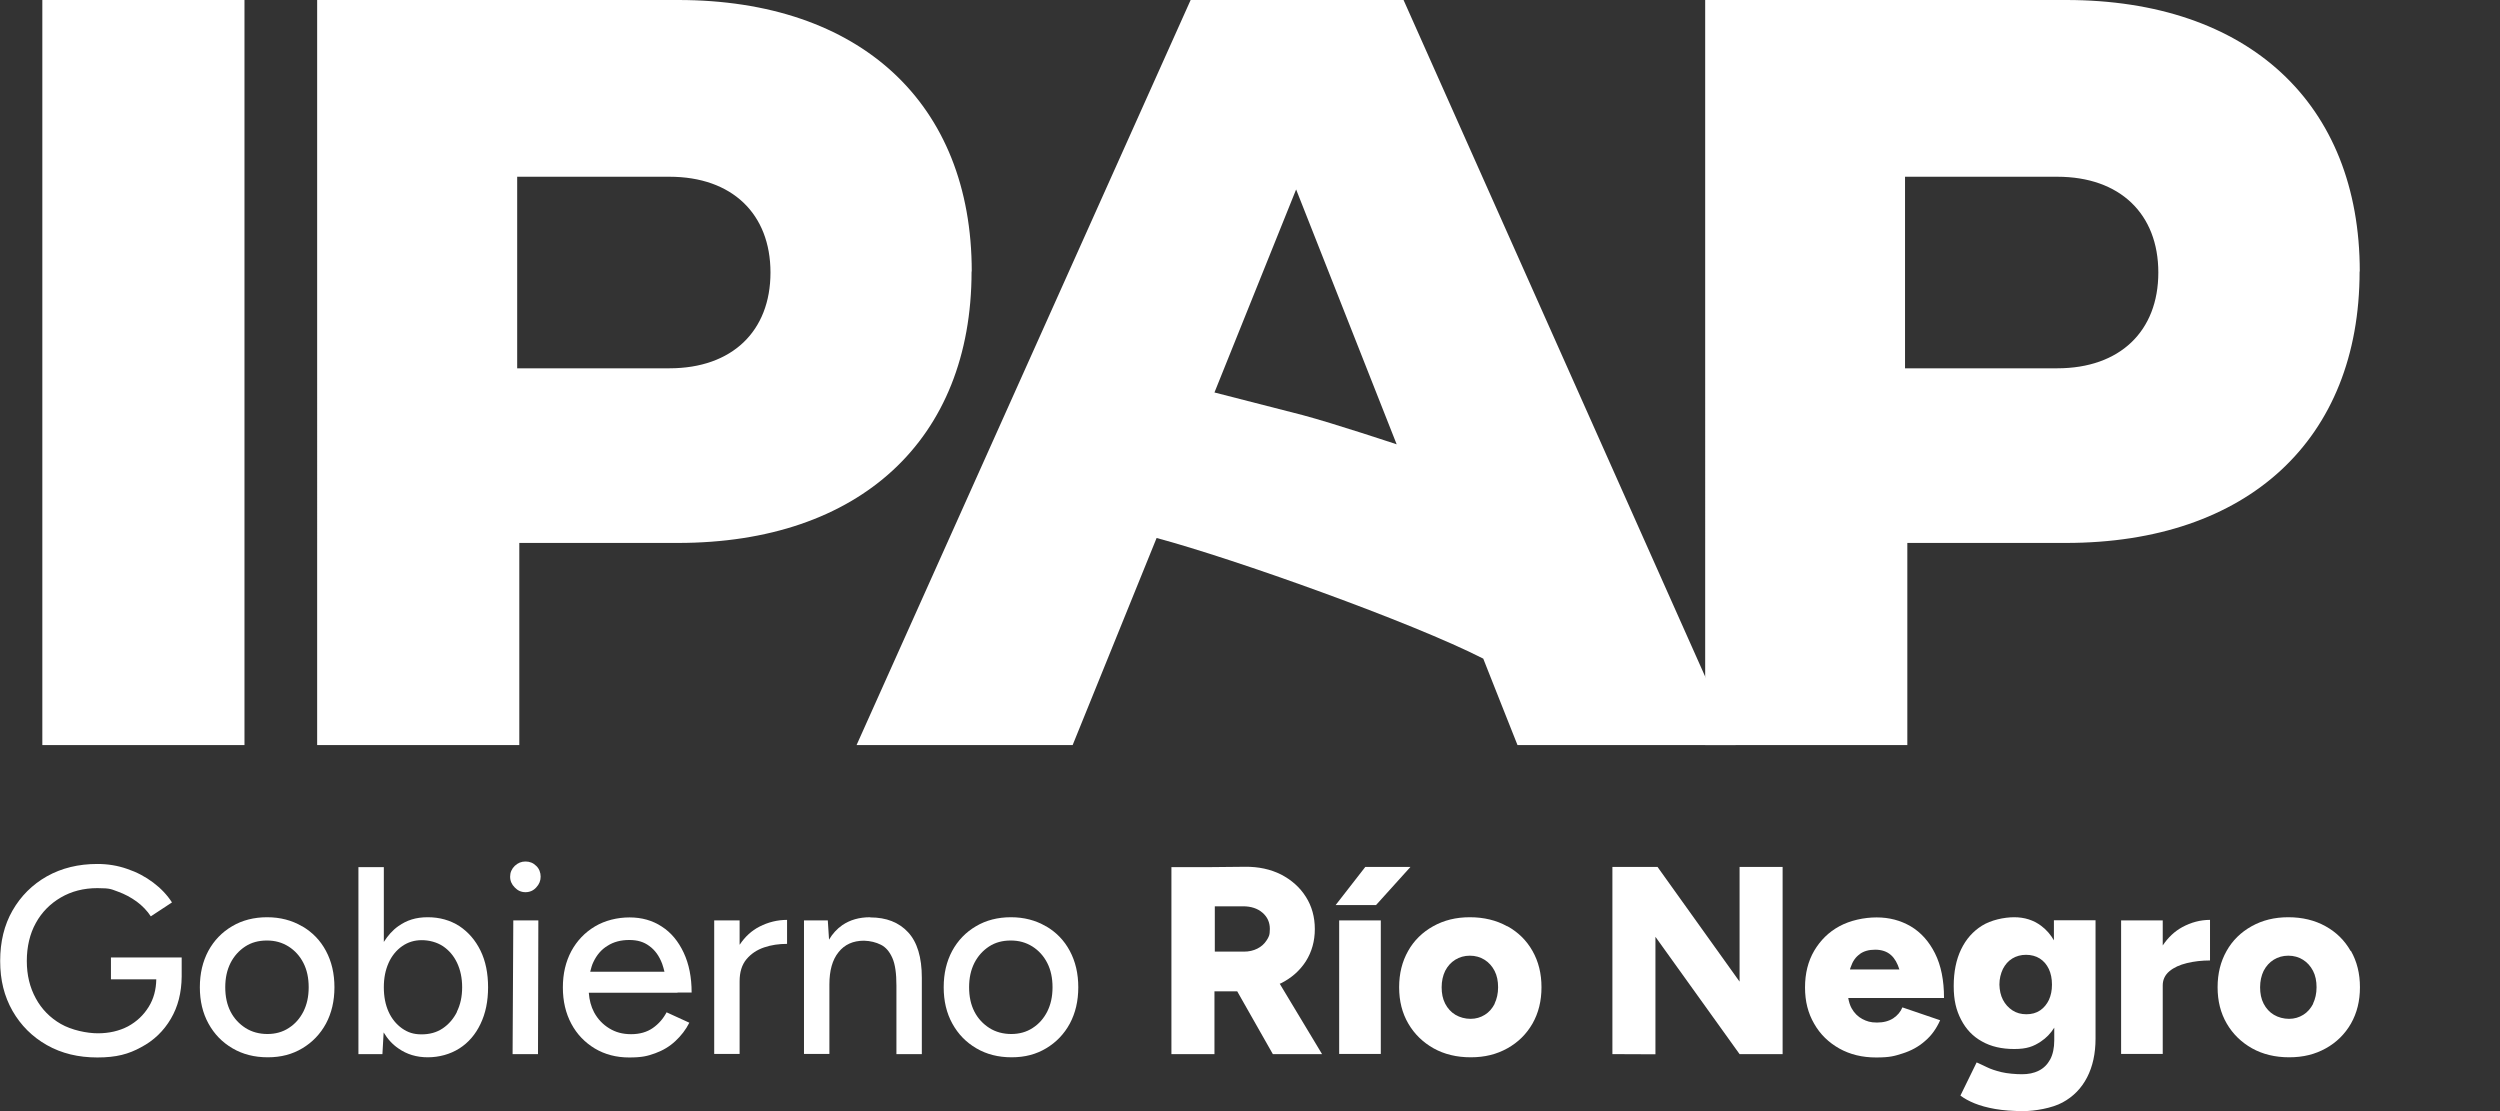
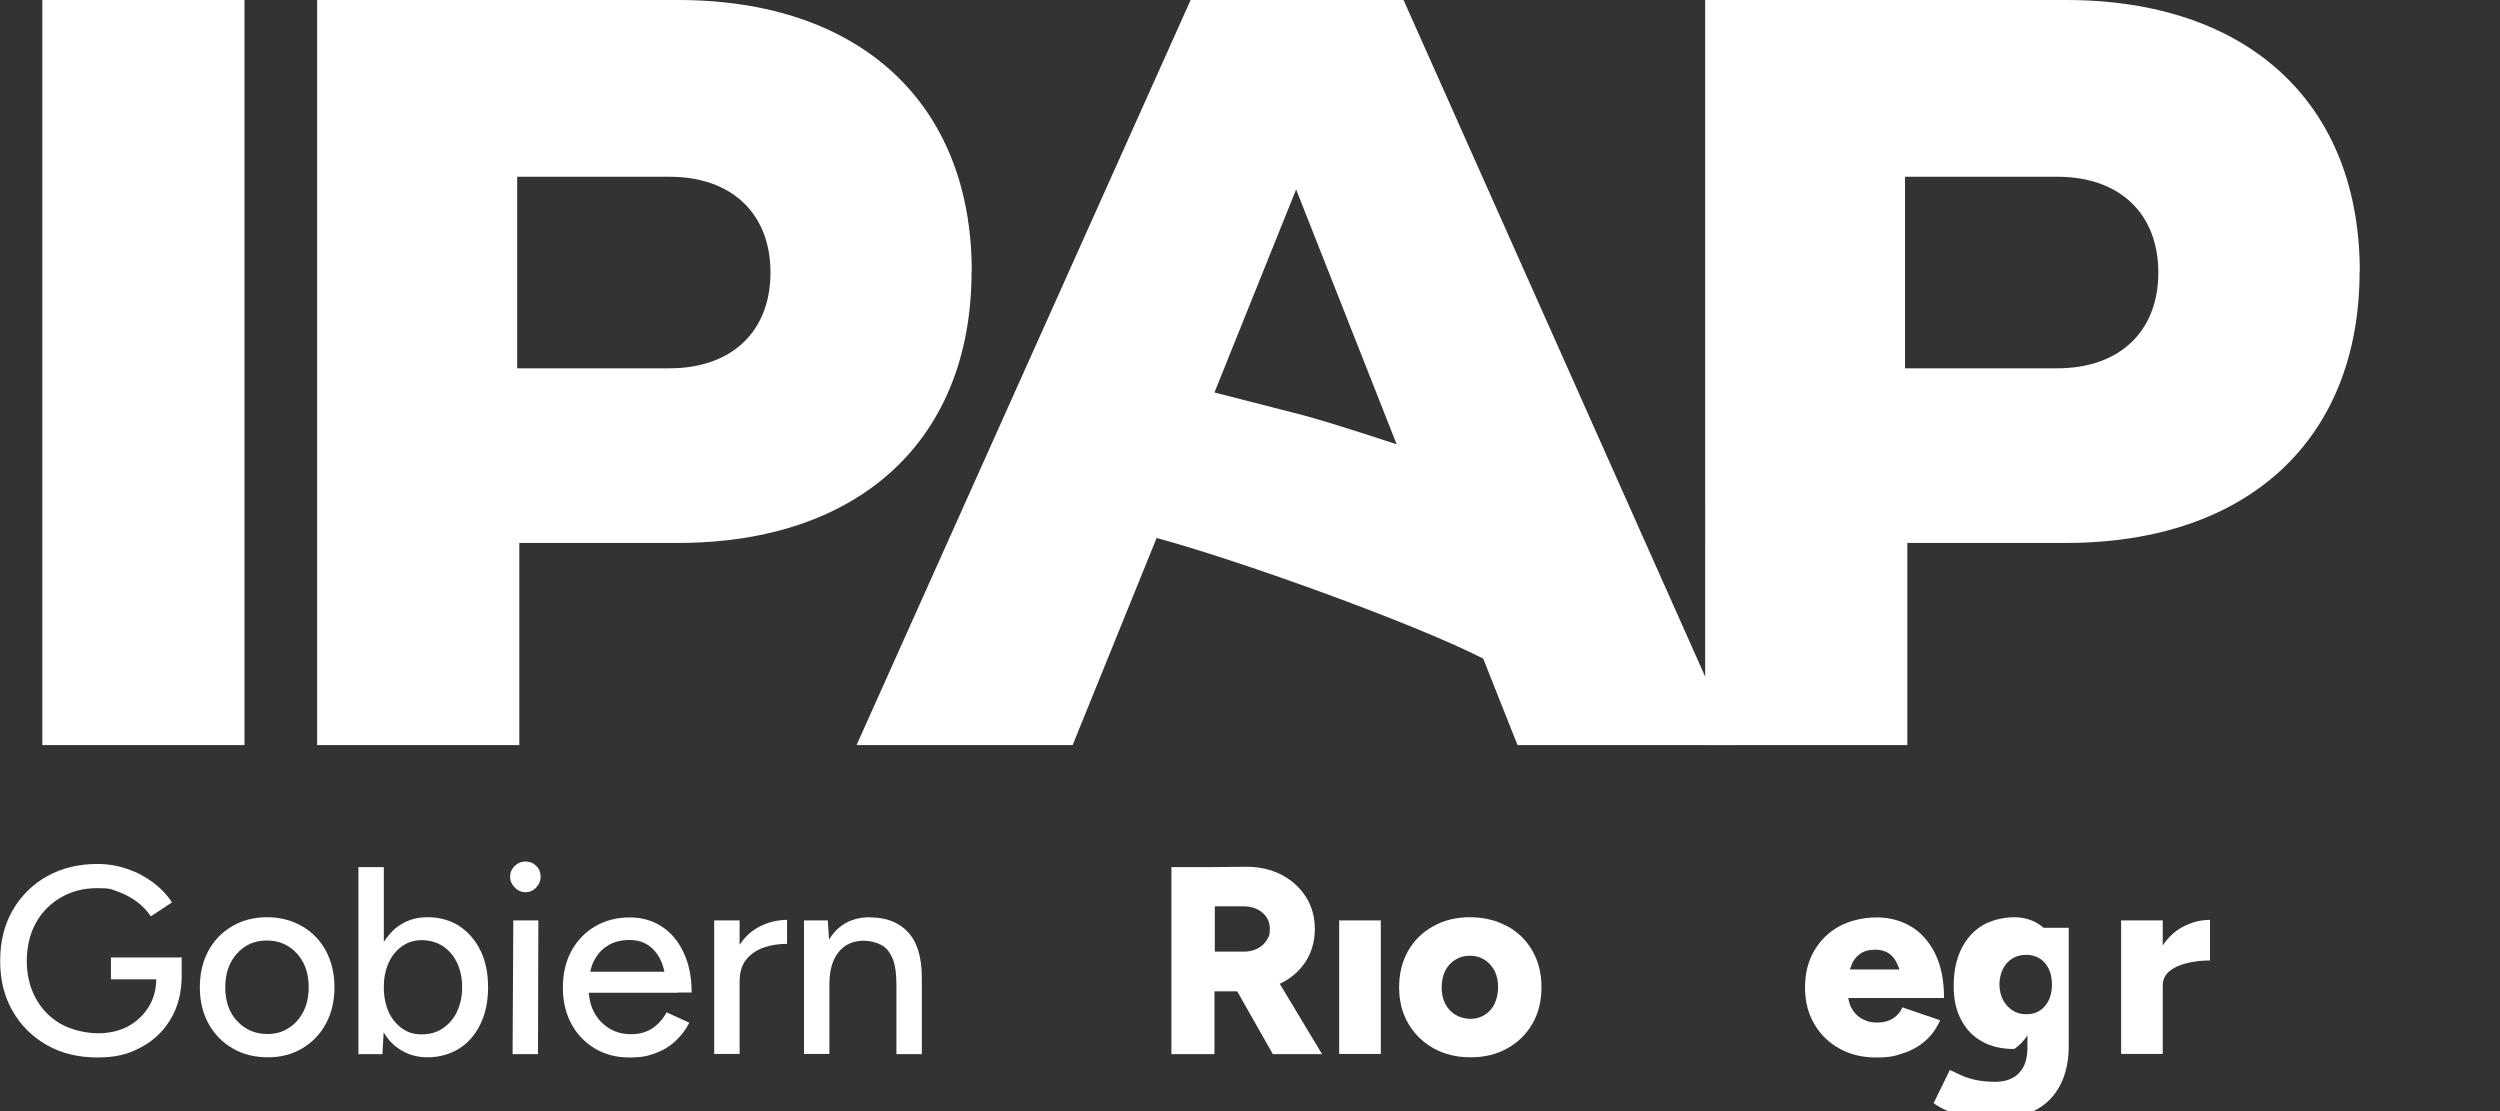
<svg xmlns="http://www.w3.org/2000/svg" id="Capa_1" version="1.1" viewBox="0 0 1417.3 630">
  <rect x="0" y="0" width="1417.3" height="630" fill="#333333" stroke="none" />
  <defs>
    <style>
      .st0 {
        fill: #fff;
      }
    </style>
  </defs>
  <g>
    <path class="st0" d="M24,0h114.6v422.4H24V0Z" />
    <path class="st0" d="M550.8,153.9c0,95.3-63.4,153.9-166.5,153.9h-89.9v114.6h-114.6V0h204.6c103.2,0,166.5,58.5,166.5,153.9ZM436.8,154.5c0-33.2-21.7-54.3-57.3-54.3h-86.3v108.6h86.3c35.6,0,57.3-21.1,57.3-54.3Z" />
    <path class="st0" d="M840.9,373.4c-40.3-20.6-141.1-56.6-185.2-68.4-1.4,3.4-47.6,117.4-47.6,117.4h-122.5L675,0h120.7l188.3,422.4h-123.7s-20.4-51.4-19.4-49ZM734.8,107.4l-46.3,115.1s31.8,8.1,49.9,12.8c18,4.8,53.4,16.6,53.4,16.6l-57-144.5Z" />
    <path class="st0" d="M1337.7,153.9c0,95.3-63.4,153.9-166.5,153.9h-89.9v114.6h-114.6V0h204.6c103.2,0,166.5,58.5,166.5,153.9ZM1223.6,154.5c0-33.2-21.7-54.3-57.3-54.3h-86.3v108.6h86.3c35.6,0,57.3-21.1,57.3-54.3Z" />
  </g>
  <g>
    <path class="st0" d="M62.9,555.2h25.7c-.1,5.9-1.5,11.1-4.3,15.6-2.9,4.7-6.8,8.4-11.8,11.1-5,2.6-10.7,3.9-17,3.9s-14.9-1.8-21-5.3c-6.1-3.5-10.9-8.4-14.2-14.5-3.4-6.2-5.1-13.2-5.1-21.2s1.7-15.4,5.1-21.5c3.4-6.2,8.2-11,14.2-14.5,6-3.5,12.9-5.3,20.7-5.3s7.9.7,11.7,2c3.9,1.4,7.4,3.3,10.7,5.7,3.2,2.4,5.9,5.2,7.9,8.3l12-7.9c-2.7-4.2-6.3-8-10.7-11.3-4.4-3.3-9.3-5.9-14.7-7.7-5.4-1.9-11-2.8-16.9-2.8-10.7,0-20.2,2.3-28.6,7-8.3,4.7-14.8,11.2-19.5,19.4-4.7,8.2-7,17.7-7,28.6s2.3,20,7,28.3c4.7,8.2,11.2,14.7,19.5,19.4,8.3,4.7,17.8,7,28.6,7s17.7-1.9,24.8-5.8c7.2-3.8,12.8-9.2,16.9-16.2,4-6.8,6-14.7,6.1-23.8h0v-10.9h-40.1v12.4Z" />
    <path class="st0" d="M171.2,525.1c-5.8-3.4-12.4-5.1-19.8-5.1s-14.1,1.7-19.8,5.1c-5.8,3.4-10.3,8.1-13.5,14-3.2,6-4.8,12.8-4.8,20.6s1.6,14.6,4.9,20.6c3.3,6,7.8,10.6,13.6,14,5.8,3.4,12.4,5.1,20,5.1s13.9-1.7,19.6-5.1c5.7-3.4,10.2-8.1,13.4-14,3.2-6,4.8-12.8,4.8-20.6s-1.6-14.6-4.8-20.6c-3.2-6-7.7-10.6-13.5-14ZM172,573.5c-2,3.9-4.7,7-8.3,9.3-3.5,2.3-7.6,3.4-12.1,3.4s-8.8-1.1-12.4-3.4c-3.6-2.3-6.5-5.4-8.5-9.3-2-3.9-3-8.5-3-13.8s1-9.8,3-13.8c2-3.9,4.8-7,8.3-9.3,3.5-2.3,7.6-3.4,12.3-3.4s8.6,1.1,12.3,3.4c3.6,2.3,6.4,5.4,8.4,9.3,2,3.9,3,8.5,3,13.8s-1,9.8-3,13.8Z" />
    <path class="st0" d="M260.4,525c-5.2-3.3-11.1-5-17.9-5s-11.9,1.7-16.6,5c-3.3,2.3-6,5.4-8.3,9v-42.4h-14.4v106h13.6l.7-12.3c2.2,3.7,5,6.8,8.4,9.1,4.7,3.3,10.2,5,16.6,5s12.7-1.7,17.9-5c5.2-3.3,9.2-8,12-13.9,2.9-6,4.3-12.9,4.3-20.8s-1.4-14.9-4.3-20.8c-2.9-5.9-6.9-10.5-12-13.9ZM259.1,573.6c-2,4-4.7,7.1-8.1,9.4-3.4,2.3-7.4,3.4-12,3.4s-7.8-1.1-11.1-3.4c-3.2-2.3-5.8-5.4-7.6-9.4-1.8-4-2.7-8.6-2.7-13.9s.9-9.7,2.7-13.8c1.8-4,4.4-7.2,7.7-9.5,3.3-2.3,7-3.4,11.1-3.4s8.5,1.1,12,3.4c3.4,2.3,6.1,5.4,8,9.4,1.9,4,2.9,8.6,2.9,13.9s-1,9.9-3,13.9Z" />
    <path class="st0" d="M297.9,488.4c-2.3,0-4.3.8-6.1,2.5-1.7,1.7-2.6,3.7-2.6,6.1s.9,4.4,2.6,6.1c1.7,1.8,3.7,2.7,6.1,2.7s4.5-.9,6.1-2.7c1.7-1.8,2.5-3.8,2.5-6.1s-.8-4.5-2.5-6.1c-1.7-1.7-3.7-2.5-6.1-2.5Z" />
    <polygon class="st0" points="290.6 597.6 305 597.6 305.2 521.8 291 521.8 290.6 597.6" />
    <path class="st0" d="M384.1,562.7h8c0-8.7-1.5-16.2-4.5-22.6-3-6.4-7.1-11.4-12.4-14.8-5.3-3.5-11.4-5.2-18.3-5.2s-13.9,1.7-19.6,5.1c-5.7,3.4-10.2,8.1-13.4,14-3.2,6-4.8,12.8-4.8,20.6s1.6,14.6,4.8,20.6c3.2,6,7.7,10.6,13.3,14,5.7,3.4,12.2,5.1,19.5,5.1s10.4-.8,14.8-2.4c4.4-1.6,8.2-3.9,11.4-6.9,3.2-3,5.9-6.4,7.9-10.4l-12.9-5.9c-1.9,3.6-4.5,6.6-7.8,8.9-3.3,2.3-7.4,3.5-12.3,3.5s-8.8-1.1-12.4-3.3c-3.6-2.2-6.5-5.2-8.6-9.1-1.7-3.2-2.7-6.9-3-11.1h50.3ZM334.6,550.9c.5-2,1-3.9,1.8-5.5,1.9-4,4.5-7.1,8-9.2,3.4-2.2,7.5-3.3,12.3-3.3s8.3,1.1,11.4,3.4c3.2,2.3,5.6,5.6,7.3,10.1.5,1.4.9,2.9,1.3,4.5h-42Z" />
    <path class="st0" d="M419.3,535.5v-13.7h-14.4v75.7h14.4v-41.2c0-5.2,1.3-9.4,3.9-12.5,2.6-3.1,5.9-5.3,10-6.7,4.1-1.4,8.4-2,13-2v-13.6c-5.5,0-10.7,1.3-15.6,3.8-4.5,2.3-8.2,5.7-11.2,10.2Z" />
    <path class="st0" d="M493.3,520c-6.2,0-11.4,1.5-15.8,4.5-3,2.1-5.5,4.8-7.5,8.2l-.7-10.9h-13.5v75.7h14.4v-39.4c0-7.9,1.7-14,5.2-18.3,3.4-4.3,8.2-6.5,14.4-6.5,3.6.1,6.8.9,9.6,2.3,2.8,1.4,4.9,3.9,6.5,7.5,1.6,3.6,2.3,8.8,2.3,15.7v38.8h14.4v-43.3c0-11.6-2.6-20.2-7.8-25.8-5.2-5.6-12.3-8.4-21.4-8.4Z" />
-     <path class="st0" d="M592.9,525.1c-5.8-3.4-12.4-5.1-19.8-5.1s-14.1,1.7-19.8,5.1c-5.8,3.4-10.3,8.1-13.5,14-3.2,6-4.8,12.8-4.8,20.6s1.6,14.6,4.9,20.6c3.3,6,7.8,10.6,13.6,14,5.8,3.4,12.4,5.1,20,5.1s13.9-1.7,19.6-5.1c5.7-3.4,10.2-8.1,13.4-14,3.2-6,4.8-12.8,4.8-20.6s-1.6-14.6-4.8-20.6c-3.2-6-7.7-10.6-13.5-14ZM593.7,573.5c-2,3.9-4.7,7-8.3,9.3-3.5,2.3-7.6,3.4-12.1,3.4s-8.8-1.1-12.4-3.4c-3.6-2.3-6.5-5.4-8.5-9.3-2-3.9-3-8.5-3-13.8s1-9.8,3-13.8c2-3.9,4.8-7,8.3-9.3,3.5-2.3,7.6-3.4,12.3-3.4s8.6,1.1,12.3,3.4c3.6,2.3,6.4,5.4,8.4,9.3,2,3.9,3,8.5,3,13.8s-1,9.8-3,13.8Z" />
    <path class="st0" d="M726.1,557.5c6-3,10.7-7.1,14.2-12.5,3.4-5.4,5.1-11.5,5.1-18.3s-1.7-13-5.1-18.3c-3.4-5.4-8.1-9.5-14-12.6-6-3-12.8-4.5-20.5-4.4l-20.5.2h-21.2v106h24.4v-35.6h12.9l20.2,35.6h27.9l-24-39.9c.1,0,.3-.1.5-.2ZM688.6,513.8h16.1c4.5,0,8.2,1.2,11,3.6,2.8,2.4,4.2,5.5,4.2,9.2s-.6,4.6-1.9,6.6c-1.3,2-3,3.5-5.2,4.6-2.2,1.1-4.7,1.7-7.6,1.7h-16.5v-25.8Z" />
-     <polygon class="st0" points="799.6 491.5 774 491.5 757.2 513.1 780.1 513.1 799.6 491.5" />
    <rect class="st0" x="759.2" y="521.8" width="23.6" height="75.7" />
    <path class="st0" d="M854.4,525.1c-6.1-3.4-13.2-5.1-21.1-5.1s-14.7,1.7-20.8,5.1c-6.1,3.4-10.9,8.1-14.2,14-3.4,6-5.1,12.8-5.1,20.6s1.7,14.6,5.2,20.6c3.5,6,8.3,10.6,14.3,14,6.1,3.4,13.1,5.1,21.1,5.1s14.7-1.7,20.8-5.1c6.1-3.4,10.8-8.1,14.2-14,3.4-6,5.1-12.8,5.1-20.6s-1.7-14.6-5.1-20.6c-3.4-6-8.1-10.6-14.2-14ZM847.4,569c-1.4,2.7-3.2,4.8-5.6,6.3-2.4,1.5-5.1,2.3-8.1,2.3s-6.1-.8-8.6-2.3c-2.5-1.5-4.4-3.6-5.8-6.3-1.4-2.7-2-5.8-2-9.3s.7-6.6,2-9.3c1.4-2.7,3.3-4.8,5.7-6.3,2.4-1.5,5.2-2.3,8.3-2.3s5.9.8,8.3,2.3c2.4,1.5,4.3,3.6,5.7,6.3,1.4,2.7,2,5.8,2,9.3s-.7,6.6-2,9.3Z" />
-     <polygon class="st0" points="986.2 556.5 939.7 491.5 914.1 491.5 914.1 597.6 938.5 597.7 938.5 531.1 986.2 597.6 1010.6 597.6 1010.6 491.5 986.2 491.5 986.2 556.5" />
    <path class="st0" d="M1090.9,565.8h11.2c0-10.1-1.7-18.5-5.1-25.3-3.4-6.8-8-11.9-13.7-15.3-5.8-3.4-12.2-5.1-19.4-5.1s-15,1.7-21.1,5c-6.1,3.3-10.8,8-14.3,13.9-3.5,6-5.2,12.9-5.2,20.8s1.7,14.6,5.2,20.6c3.4,6,8.2,10.6,14.2,14,6.1,3.4,13,5.1,20.9,5.1s10.4-.8,15.1-2.3c4.7-1.5,9-3.8,12.6-7,3.7-3.1,6.5-7.1,8.6-11.8l-21.4-7.3c-1,2.5-2.8,4.6-5.2,6.2-2.5,1.6-5.5,2.4-9.2,2.4s-5.8-.7-8.3-2c-2.5-1.3-4.6-3.4-6.1-6.1-.9-1.6-1.5-3.6-1.9-5.8h43ZM1054.3,540.9c2.3-1.7,5.2-2.5,8.8-2.5s6.7,1,9,3.1c2.1,1.9,3.6,4.6,4.7,8.1h-28c.1-.4.2-.9.4-1.3,1.1-3.3,2.8-5.8,5.2-7.4Z" />
-     <path class="st0" d="M1164.6,533.4c-2-3.5-4.5-6.4-7.5-8.6-4.3-3.2-9.4-4.8-15.2-4.8s-13.2,1.6-18.3,4.8c-5.1,3.2-9,7.6-11.8,13.4-2.8,5.8-4.2,12.7-4.2,20.8s1.4,13.7,4.2,19.1c2.8,5.4,6.7,9.5,11.8,12.3,5.1,2.9,11.2,4.3,18.3,4.3s10.9-1.4,15.2-4.3c3-2,5.5-4.6,7.5-7.8v7.2c0,4.3-.8,8-2.3,10.8-1.6,2.9-3.7,5-6.5,6.4-2.8,1.4-5.9,2-9.5,2s-8.4-.4-11.7-1.2c-3.2-.8-6-1.7-8.2-2.8-2.2-1.1-4.1-1.9-5.8-2.7l-9.2,18.8c2.1,1.6,4.8,3.1,8,4.4,3.2,1.3,7.1,2.4,11.7,3.2,4.6.8,10,1.2,16.1,1.2s16.1-1.6,22.1-4.9c6.1-3.3,10.7-8,13.9-14.2,3.2-6.2,4.8-13.5,4.8-22v-67.1h-23.6v11.6ZM1161.6,566.8c-1.2,2.5-2.8,4.5-5,6-2.2,1.5-4.8,2.2-7.8,2.2s-5.6-.7-7.9-2.2c-2.3-1.5-4.1-3.5-5.4-6-1.3-2.5-1.9-5.4-2-8.6,0-3.4.8-6.4,2-8.9,1.3-2.5,3-4.5,5.3-5.9,2.3-1.4,4.9-2.1,7.8-2.1s5.6.7,7.8,2.1c2.2,1.4,3.9,3.4,5.1,5.9,1.2,2.5,1.8,5.5,1.8,8.9s-.6,6.1-1.7,8.6Z" />
+     <path class="st0" d="M1164.6,533.4c-2-3.5-4.5-6.4-7.5-8.6-4.3-3.2-9.4-4.8-15.2-4.8s-13.2,1.6-18.3,4.8c-5.1,3.2-9,7.6-11.8,13.4-2.8,5.8-4.2,12.7-4.2,20.8s1.4,13.7,4.2,19.1c2.8,5.4,6.7,9.5,11.8,12.3,5.1,2.9,11.2,4.3,18.3,4.3c3-2,5.5-4.6,7.5-7.8v7.2c0,4.3-.8,8-2.3,10.8-1.6,2.9-3.7,5-6.5,6.4-2.8,1.4-5.9,2-9.5,2s-8.4-.4-11.7-1.2c-3.2-.8-6-1.7-8.2-2.8-2.2-1.1-4.1-1.9-5.8-2.7l-9.2,18.8c2.1,1.6,4.8,3.1,8,4.4,3.2,1.3,7.1,2.4,11.7,3.2,4.6.8,10,1.2,16.1,1.2s16.1-1.6,22.1-4.9c6.1-3.3,10.7-8,13.9-14.2,3.2-6.2,4.8-13.5,4.8-22v-67.1h-23.6v11.6ZM1161.6,566.8c-1.2,2.5-2.8,4.5-5,6-2.2,1.5-4.8,2.2-7.8,2.2s-5.6-.7-7.9-2.2c-2.3-1.5-4.1-3.5-5.4-6-1.3-2.5-1.9-5.4-2-8.6,0-3.4.8-6.4,2-8.9,1.3-2.5,3-4.5,5.3-5.9,2.3-1.4,4.9-2.1,7.8-2.1s5.6.7,7.8,2.1c2.2,1.4,3.9,3.4,5.1,5.9,1.2,2.5,1.8,5.5,1.8,8.9s-.6,6.1-1.7,8.6Z" />
    <path class="st0" d="M1226.1,536v-14.2h-23.6v75.7h23.6v-38.9c0-3.2,1.3-5.9,3.8-8,2.5-2.1,5.8-3.6,9.9-4.6,4.1-1,8.5-1.5,13.1-1.5v-23c-5.5,0-10.7,1.4-15.7,4.1-4.4,2.4-8.1,5.9-11.1,10.4Z" />
-     <path class="st0" d="M1332.6,539.1c-3.4-6-8.1-10.6-14.2-14-6.1-3.4-13.2-5.1-21.1-5.1s-14.7,1.7-20.8,5.1c-6.1,3.4-10.9,8.1-14.2,14-3.4,6-5.1,12.8-5.1,20.6s1.7,14.6,5.2,20.6c3.5,6,8.3,10.6,14.3,14,6.1,3.4,13.1,5.1,21.1,5.1s14.7-1.7,20.8-5.1c6.1-3.4,10.8-8.1,14.2-14,3.4-6,5.1-12.8,5.1-20.6s-1.7-14.6-5.1-20.6ZM1311.4,569c-1.4,2.7-3.2,4.8-5.6,6.3-2.4,1.5-5.1,2.3-8.1,2.3s-6.1-.8-8.6-2.3c-2.5-1.5-4.4-3.6-5.8-6.3-1.4-2.7-2-5.8-2-9.3s.7-6.6,2-9.3c1.4-2.7,3.3-4.8,5.7-6.3,2.4-1.5,5.2-2.3,8.3-2.3s5.9.8,8.3,2.3c2.4,1.5,4.3,3.6,5.7,6.3,1.4,2.7,2,5.8,2,9.3s-.7,6.6-2,9.3Z" />
  </g>
</svg>